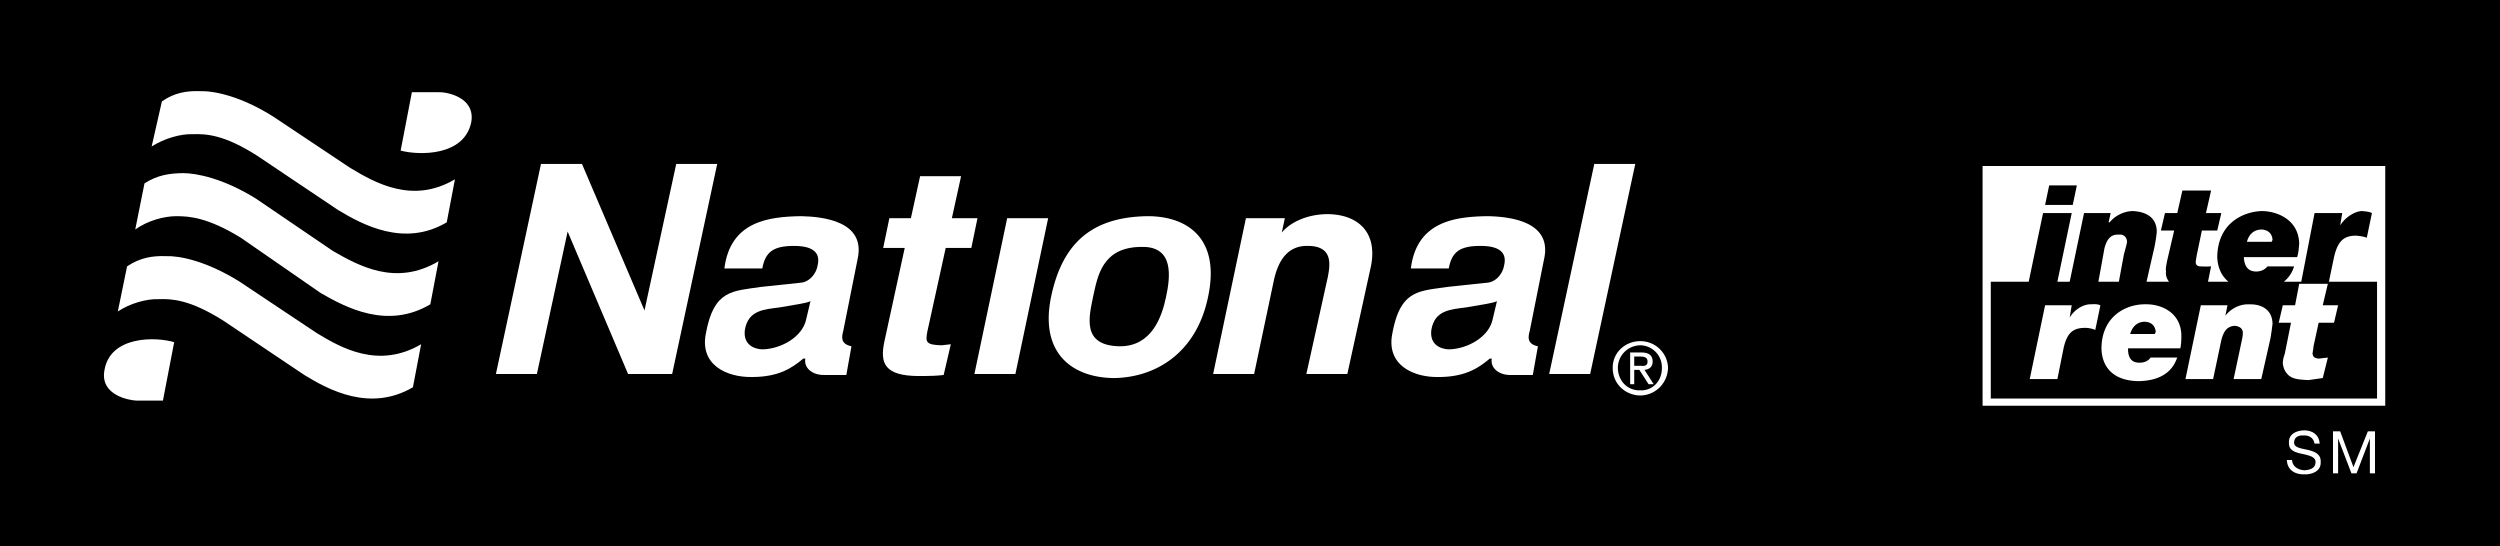
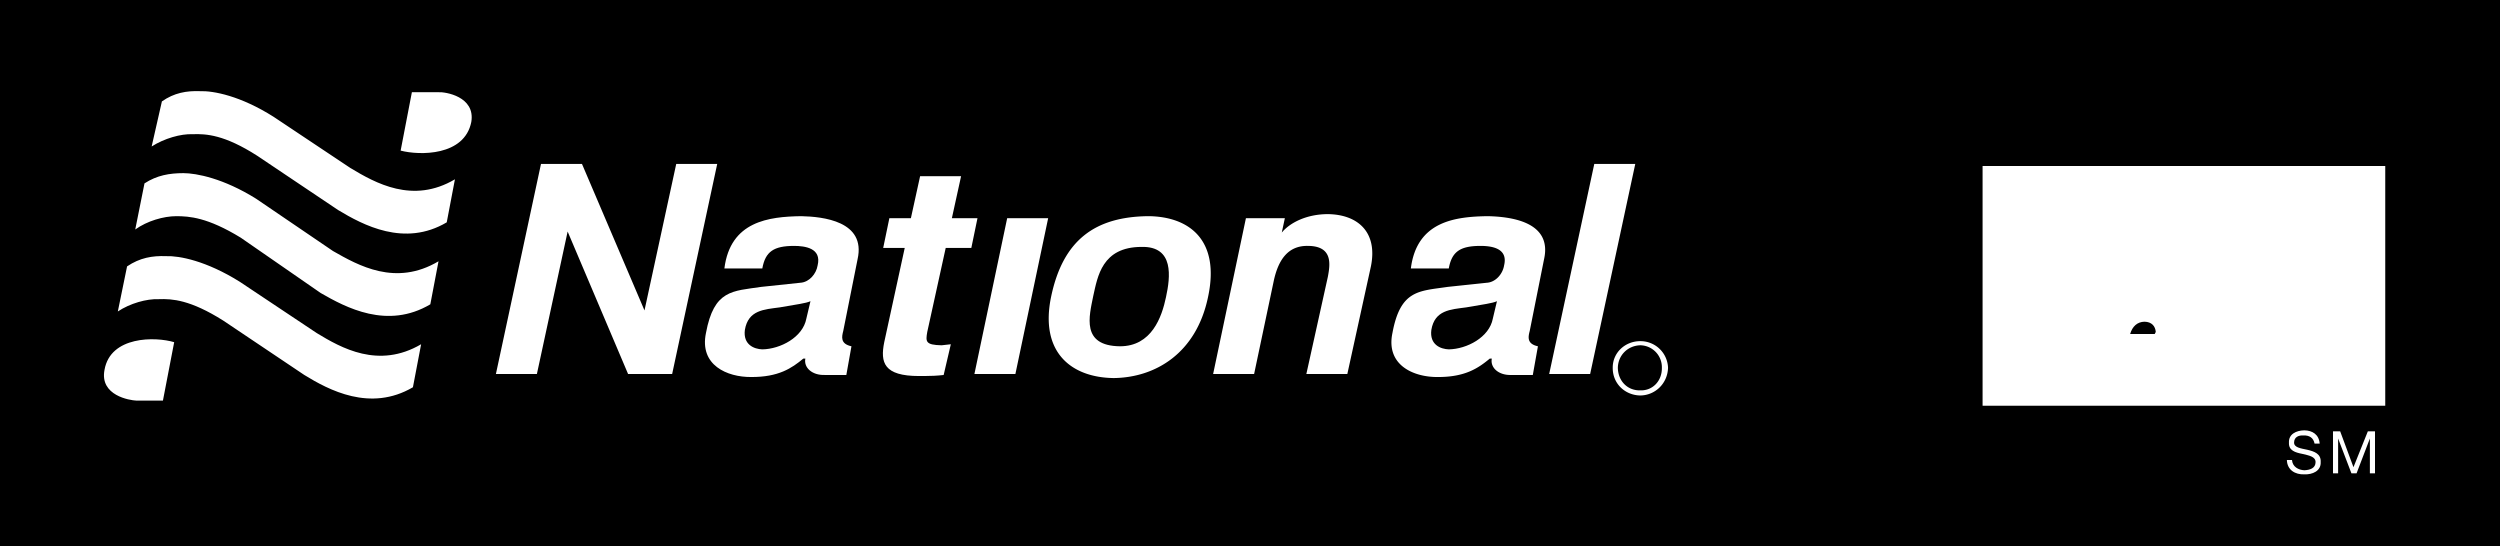
<svg xmlns="http://www.w3.org/2000/svg" width="244" height="53.297">
  <path d="M0 53.297V0h244v53.297H0" />
  <path fill="#fff" d="M43.602 21.7c-4.125 2.44-8.176.26-10.602-1.2l-7.898-5.3c-3.192-2.044-4.965-2.15-6.301-2.102-1.16-.047-2.762.41-4 1.199l1-4.399c1.199-.843 2.414-1.046 3.699-1 1.348-.046 3.98.461 7.2 2.5l7.5 5c2.44 1.465 6.085 3.54 10.202 1.102l-.8 4.2M42 29.7c-4.195 2.487-8.246.312-10.7-1.102l-7.8-5.399c-3.262-1.996-5.031-2.097-6.3-2.101-1.231.004-2.833.46-4 1.3l.902-4.5c1.226-.796 2.441-.996 3.8-1 1.274.004 3.907.508 7.098 2.5l7.5 5.102c2.473 1.41 6.117 3.488 10.3 1l-.8 4.2m-1.7 8.097c-4.163 2.441-8.214.265-10.6-1.2l-7.9-5.3c-3.23-2.043-5.003-2.145-6.3-2.098-1.203-.047-2.805.41-4 1.2L12.402 26c1.254-.848 2.47-1.05 3.797-1 1.305-.05 3.938.457 7.203 2.5l7.5 5c2.399 1.46 6.043 3.535 10.2 1.098l-.801 4.199M40.2 9l-1.098 5.7c1.843.48 6.238.546 6.898-2.802.41-2.492-2.574-2.945-3.2-2.898h-2.6M15.902 39.098l1.098-5.7c-1.824-.55-6.219-.617-6.8 2.7-.49 2.52 2.495 2.976 3.1 3h2.602m77-17.801h2.5l-.601 2.902h-2.5L90.5 32.4c-.156.925-.2 1.269 1.402 1.3.286-.031.578-.058.899-.101l-.7 3c-.609.07-1.246.101-1.902.101h-.5c-3.445 0-3.797-1.316-3.398-3.3l2-9.2h-2.102l.602-2.902h2.101l.899-4.098h4l-.899 4.098M66 16h4l-4.398 20.5H61.3l-5.899-13.902-3 13.902h-4l4.4-20.5h4l6.101 14.297L66 16m12.402 19c-1.125.934-2.414 1.812-5.101 1.797-2.317.015-5.059-1.145-4.399-4.297.782-4.223 2.59-4.082 5.399-4.5l3.8-.402c.86-.043 1.567-.848 1.7-1.7.41-1.695-1.25-1.894-2.301-1.898-1.98.004-2.8.55-3.098 2.2H70.7c.578-4.614 4.34-5.055 7.5-5.102 2.102.047 6.336.476 5.5 4.199l-1.398 7c-.149.578-.301 1.262.8 1.5l-.5 2.8H80.5c-1.234.044-2.074-.718-1.898-1.597M102.3 21.297 99.103 36.5h-4L98.3 21.297h4" />
  <path d="M102.7 19.5h-4l.8-3.703h4l-.8 3.703" />
  <path fill="#fff" d="M131.5 36.5h-4l2.102-9.5c.207-1.129.55-3.016-2-3-1.77-.016-2.825 1.184-3.301 3.5l-1.899 9h-4l3.2-15.203h3.8l-.3 1.402c.77-.941 2.39-1.797 4.5-1.8 2.933.039 4.878 1.761 4.199 5.101L131.5 36.5m23.7 0h-4l4.402-20.5h4l-4.403 20.5m-43.097-15.402c-5.235.047-8.336 2.332-9.5 7.8-1.172 5.512 1.984 7.954 6.097 8 4.063-.046 8.059-2.41 9.203-7.898 1.188-5.492-1.738-7.855-5.8-7.902M145.402 35c-1.125.934-2.414 1.812-5.101 1.797-2.317.015-5.059-1.145-4.399-4.297.782-4.223 2.59-4.082 5.399-4.5l3.8-.402c.86-.043 1.567-.848 1.7-1.7.41-1.695-1.25-1.894-2.301-1.898-1.98.004-2.8.55-3.098 2.2H137.7c.578-4.614 4.34-5.055 7.5-5.102 2.102.047 6.336.476 5.5 4.199l-1.398 7c-.149.578-.301 1.262.8 1.5l-.5 2.8H147.5c-1.234.044-2.074-.718-1.898-1.597m11.8.898c-.011-1.488 1.22-2.609 2.7-2.601a2.692 2.692 0 0 1 2.699 2.601c-.051 1.563-1.281 2.684-2.7 2.7-1.48-.016-2.71-1.137-2.699-2.7" />
  <path d="M160.102 38.098c1.171.043 2.117-.895 2.097-2.2a2.144 2.144 0 0 0-2.097-2.199c-1.235.031-2.18.977-2.2 2.2.02 1.304.965 2.242 2.2 2.199" />
-   <path fill="#fff" d="M159.5 37.5h-.398v-3.102h1.097c.738.012 1.098.278 1.102.899-.004.527-.348.762-.801.8l.902 1.403h-.5L160 36.098h-.5V37.5" />
  <path d="M160.102 35.7c.359.046.71.019.699-.403.011-.426-.332-.496-.7-.5h-.601v.902h.602M78.7 31.098c-.345 1.828-2.54 2.972-4.298 3-.789-.028-1.89-.446-1.703-1.899.328-1.945 1.88-1.992 3.403-2.199 1.73-.305 2.515-.39 3-.602l-.403 1.7m32.703-7c3.223-.082 2.82 2.957 2.399 4.902-.406 1.941-1.399 4.805-4.5 4.797-3.801-.047-2.996-2.93-2.602-4.899.43-1.921.856-4.785 4.703-4.8m34.298 7c-.345 1.828-2.54 2.972-4.298 3-.789-.028-1.89-.446-1.703-1.899.328-1.945 1.88-1.992 3.403-2.199 1.73-.305 2.515-.39 3-.602l-.403 1.7" />
  <path fill="#fff" d="M225.902 43.297c-.113-.57-.507-.824-1.101-.797-.434-.027-.895.14-.899.7.004.484.66.562 1.297.698.688.16 1.344.395 1.301 1.2.043.879-.816 1.23-1.598 1.199-.89.031-1.672-.418-1.703-1.399h.5c.051.668.63.97 1.203 1 .543-.03 1.094-.187 1.098-.8-.004-.547-.664-.645-1.3-.801-.677-.133-1.34-.324-1.298-1.098-.043-.82.7-1.187 1.5-1.199.793.012 1.434.41 1.5 1.297h-.5m1.798-1.199h.702l1.297 3.5 1.403-3.5h.699v4.101h-.5v-3.402L230 46.199h-.5l-1.3-3.402v3.402h-.5v-4.101m5.1-25.898v23.398h-39.3V16.199h39.3" />
-   <path d="M202.3 20h-2.698l.398-1.902h2.7L202.3 20m25 7.5.5-2.402c.364-1.57.954-2.078 2.102-2.098.38.02.758.078 1.098.2l.5-2.403c-.238-.129-.504-.156-1-.2-.68.044-1.59.587-2.098 1.403l.2-1.203h-2.7l-1.3 6.703h-1.7a3.048 3.048 0 0 0 1-1.5h-2.601c-.176.23-.528.496-1.102.5-.894-.004-1.164-.648-1.199-1.402h5.2c.148-.465.16-.887.202-1.301-.043-2.262-1.988-3.156-3.601-3.2-1.809.044-4.356 1.137-4.399 4.5.043.934.352 1.778 1.098 2.403h-2l.3-1.5c-.241.004-.48.035-.898 0-.464.035-.59-.164-.601-.402.011-.239.078-.489.101-.7l.5-2.398h1.5l.399-1.703h-1.5l.5-2.2H213l-.5 2.2h-1.2l-.398 1.703h1.297l-.699 3c-.059.352-.145.617-.098 1-.047.344.063.695.297 1H209.5l.8-3.5c.098-.543.184-1.078.2-1.402-.016-1.426-1.11-1.957-2.398-2-.872.043-1.711.488-2.2 1.101h-.101l.199-.902h-2.598L202 27.5h-1.2l1.4-6.703h-2.798L198 27.5h-3.7v11.398H232V27.5h-4.7" />
-   <path fill="#fff" d="M199.602 29.797h2.597L202 31c.465-.797 1.355-1.332 2.102-1.3.41-.032.668-.005.898.097l-.5 2.402a2.652 2.652 0 0 0-1-.199c-1.188.004-1.766.5-2.098 2l-.601 3h-2.7l1.5-7.203m12.899 5.101c-.203.485-.738 2.258-3.8 2.301-2.544-.043-3.56-1.46-3.598-3.199.039-3.258 2.539-4.332 4.3-4.3 1.59-.032 3.5.847 3.5 3.097 0 .375-.015.785-.101 1.203h-5.102c-.02.777.242 1.41 1.102 1.398.586.012.926-.25 1.101-.5h2.598" />
  <path d="M210.3 32.598c.048-.059.06-.153.102-.2-.043-.558-.386-.984-1.101-1-.7.016-1.18.454-1.399 1.2h2.399" />
  <path fill="#fff" d="M214.8 29.797h2.602l-.203 1c.563-.688 1.387-1.129 2.301-1.098 1.2-.031 2.273.492 2.3 1.899-.027.308-.109.832-.198 1.402l-.903 4H218l.7-3.3c.077-.407.214-.888.202-1.2.012-.426-.316-.66-.8-.703-.82.043-1.11.66-1.301 1.402L216 37h-2.7l1.5-7.203m11.9 0h1.5l-.4 1.703h-1.5l-.5 2.297c-.01.254-.077.5-.1.703.023.266.144.457.6.5.41-.043.641-.07.9-.102l-.5 2c-.43.063-.923.133-1.4.2-.597-.04-1.214-.04-1.698-.301-.504-.29-.782-.852-.801-1.399.02-.359.105-.62.199-.898l.602-3h-1.2l.399-1.703H224l.402-2.098h2.797l-.5 2.098M206.8 27.5l.5-2.703c.13-.461.27-.95.302-1.2-.032-.507-.372-.745-.801-.699-.899-.046-1.196.586-1.399 1.301l-.601 3.301h2m14.899-3.902c.054-.032.07-.13.1-.2-.03-.546-.382-.98-1.1-1-.723.02-1.216.47-1.4 1.2h2.4" />
</svg>